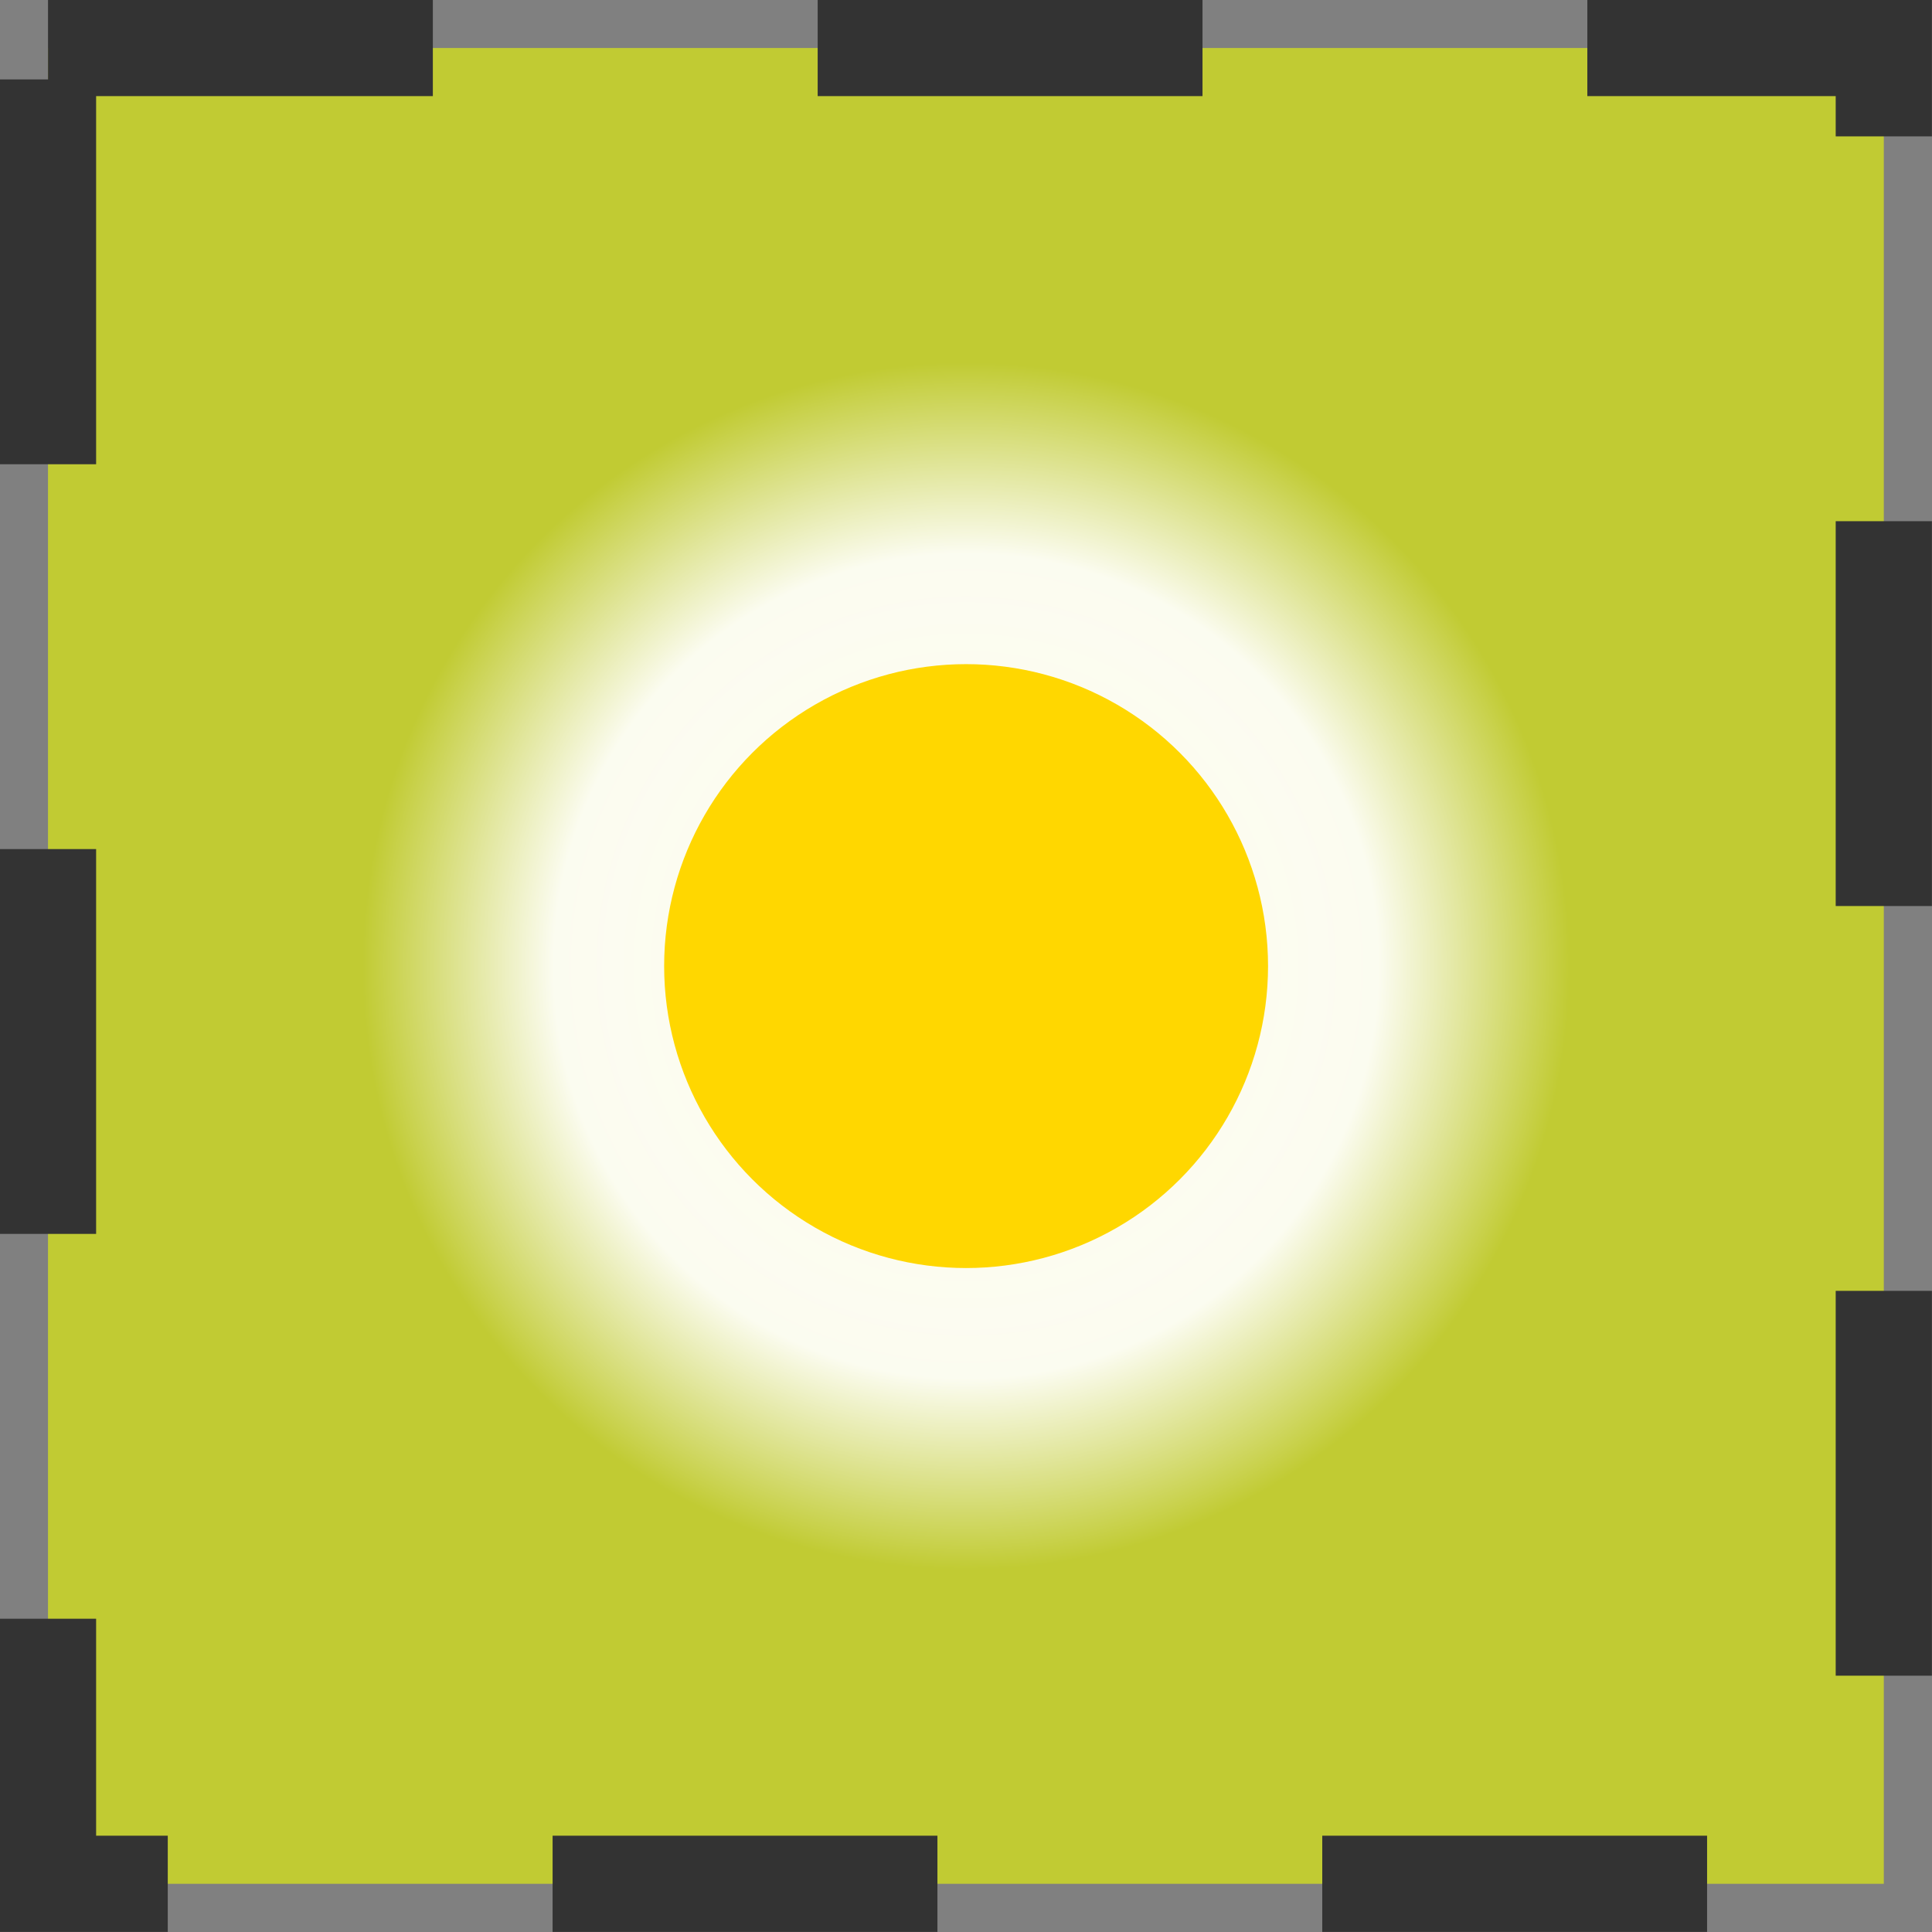
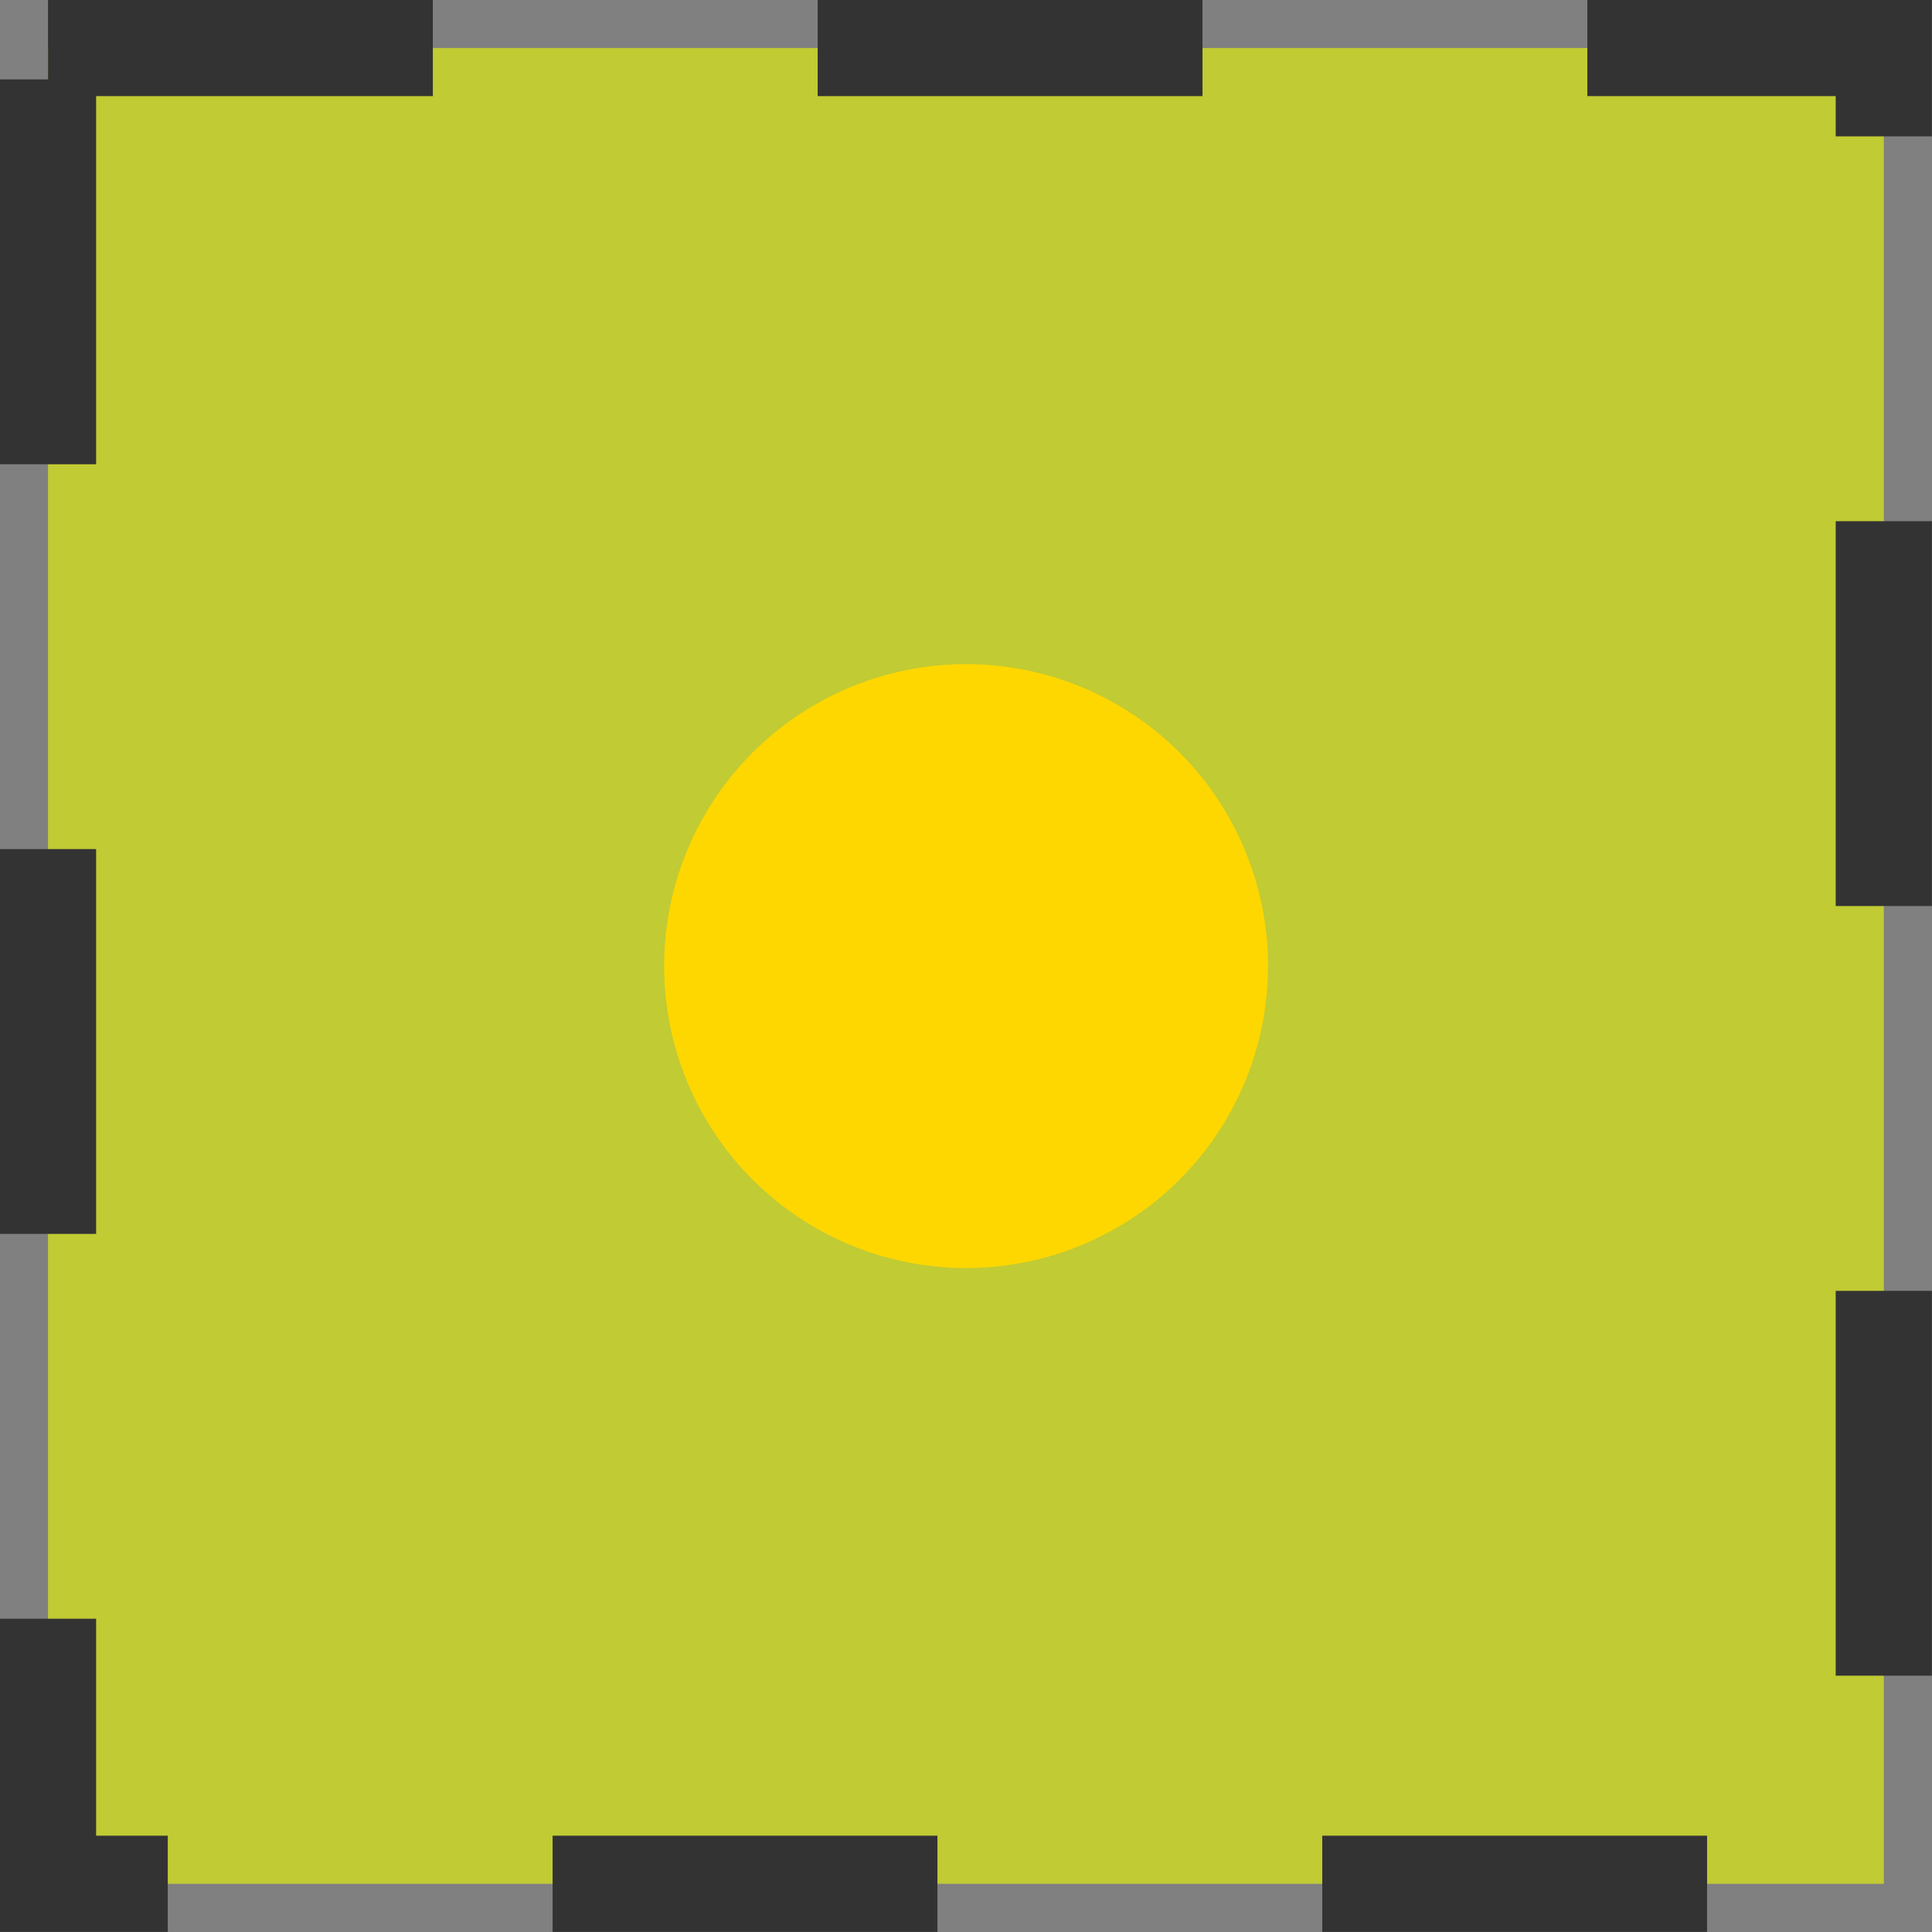
<svg xmlns="http://www.w3.org/2000/svg" xmlns:xlink="http://www.w3.org/1999/xlink" width="40" height="40" viewBox="0 0 10.583 10.583">
  <rect x="0" y="0" width="10.583" height="10.583" fill="#808080" stroke="none" />
  <defs>
    <linearGradient id="a">
      <stop offset="0" stop-color="#fffdf0" />
      <stop offset=".683" stop-color="#fffffc" stop-opacity=".941" />
      <stop offset="1" stop-color="#fff" stop-opacity="0" />
    </linearGradient>
    <radialGradient xlink:href="#a" id="b" cx="5.292" cy="5.292" fx="5.292" fy="5.292" r="2.646" gradientUnits="userSpaceOnUse" gradientTransform="matrix(1.25 0 0 1.25 -1.323 -1.323)" />
  </defs>
  <rect width="10.056" height="10.056" x=".263" y=".263" ry="0" fill="#edfe01" fill-opacity=".6" stroke="#333" stroke-width=".527" stroke-dasharray="2.108,2.108" />
-   <circle cx="5.292" cy="5.292" r="3.307" color="#000" fill="url(#b)" />
  <circle cx="5.292" cy="5.292" r="1.654" color="#000" fill="gold" />
</svg>